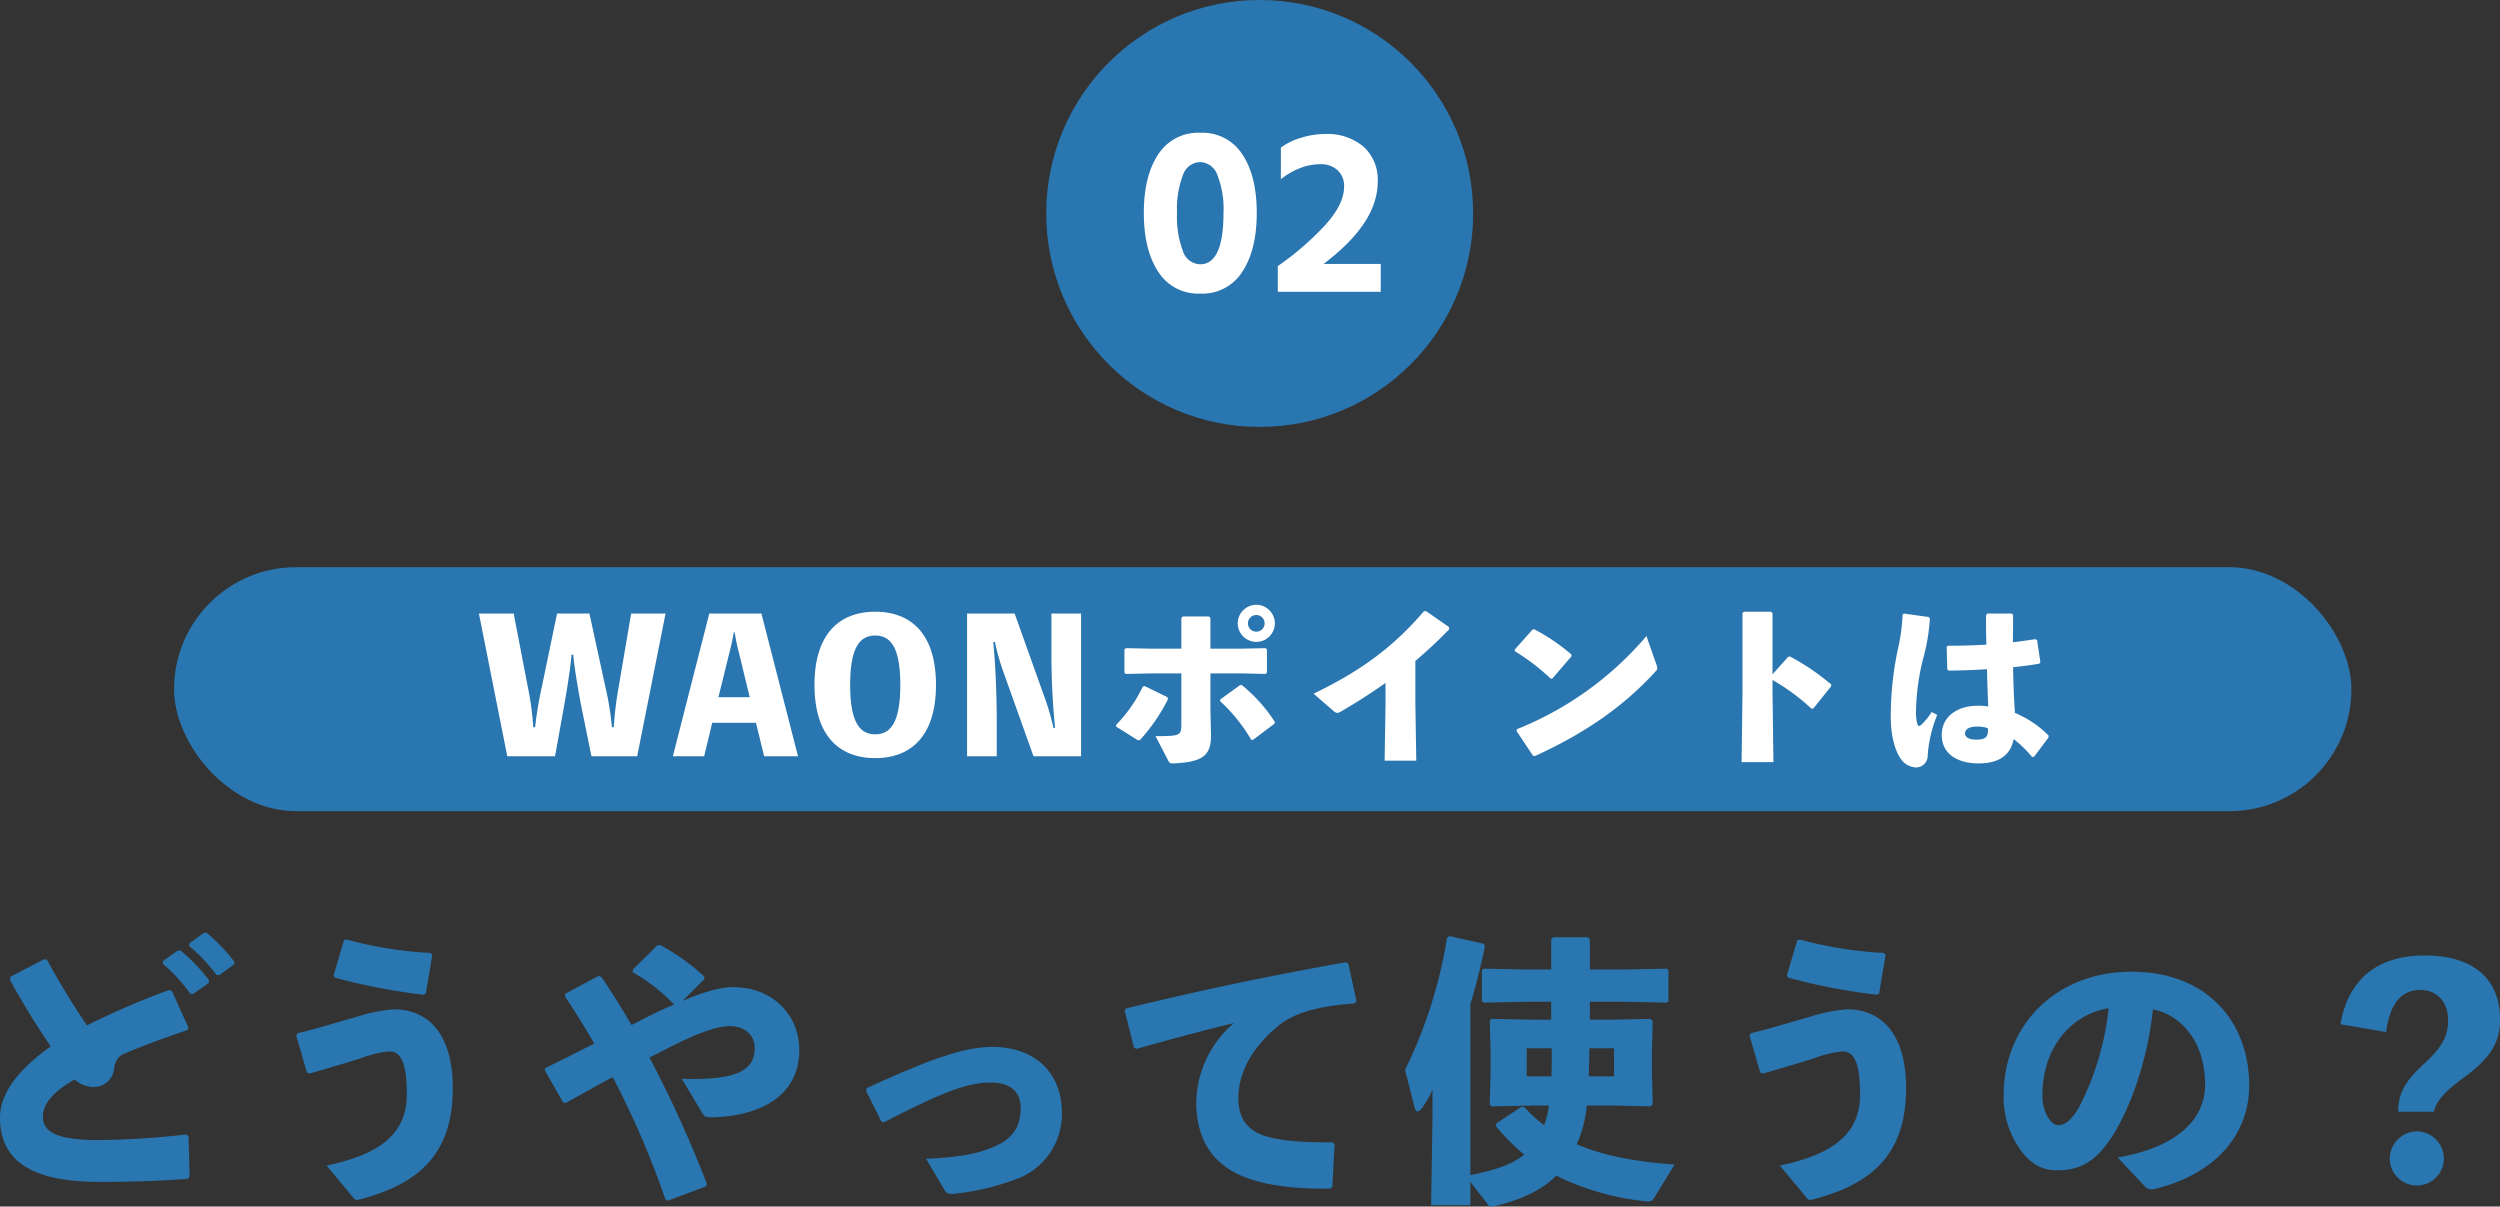
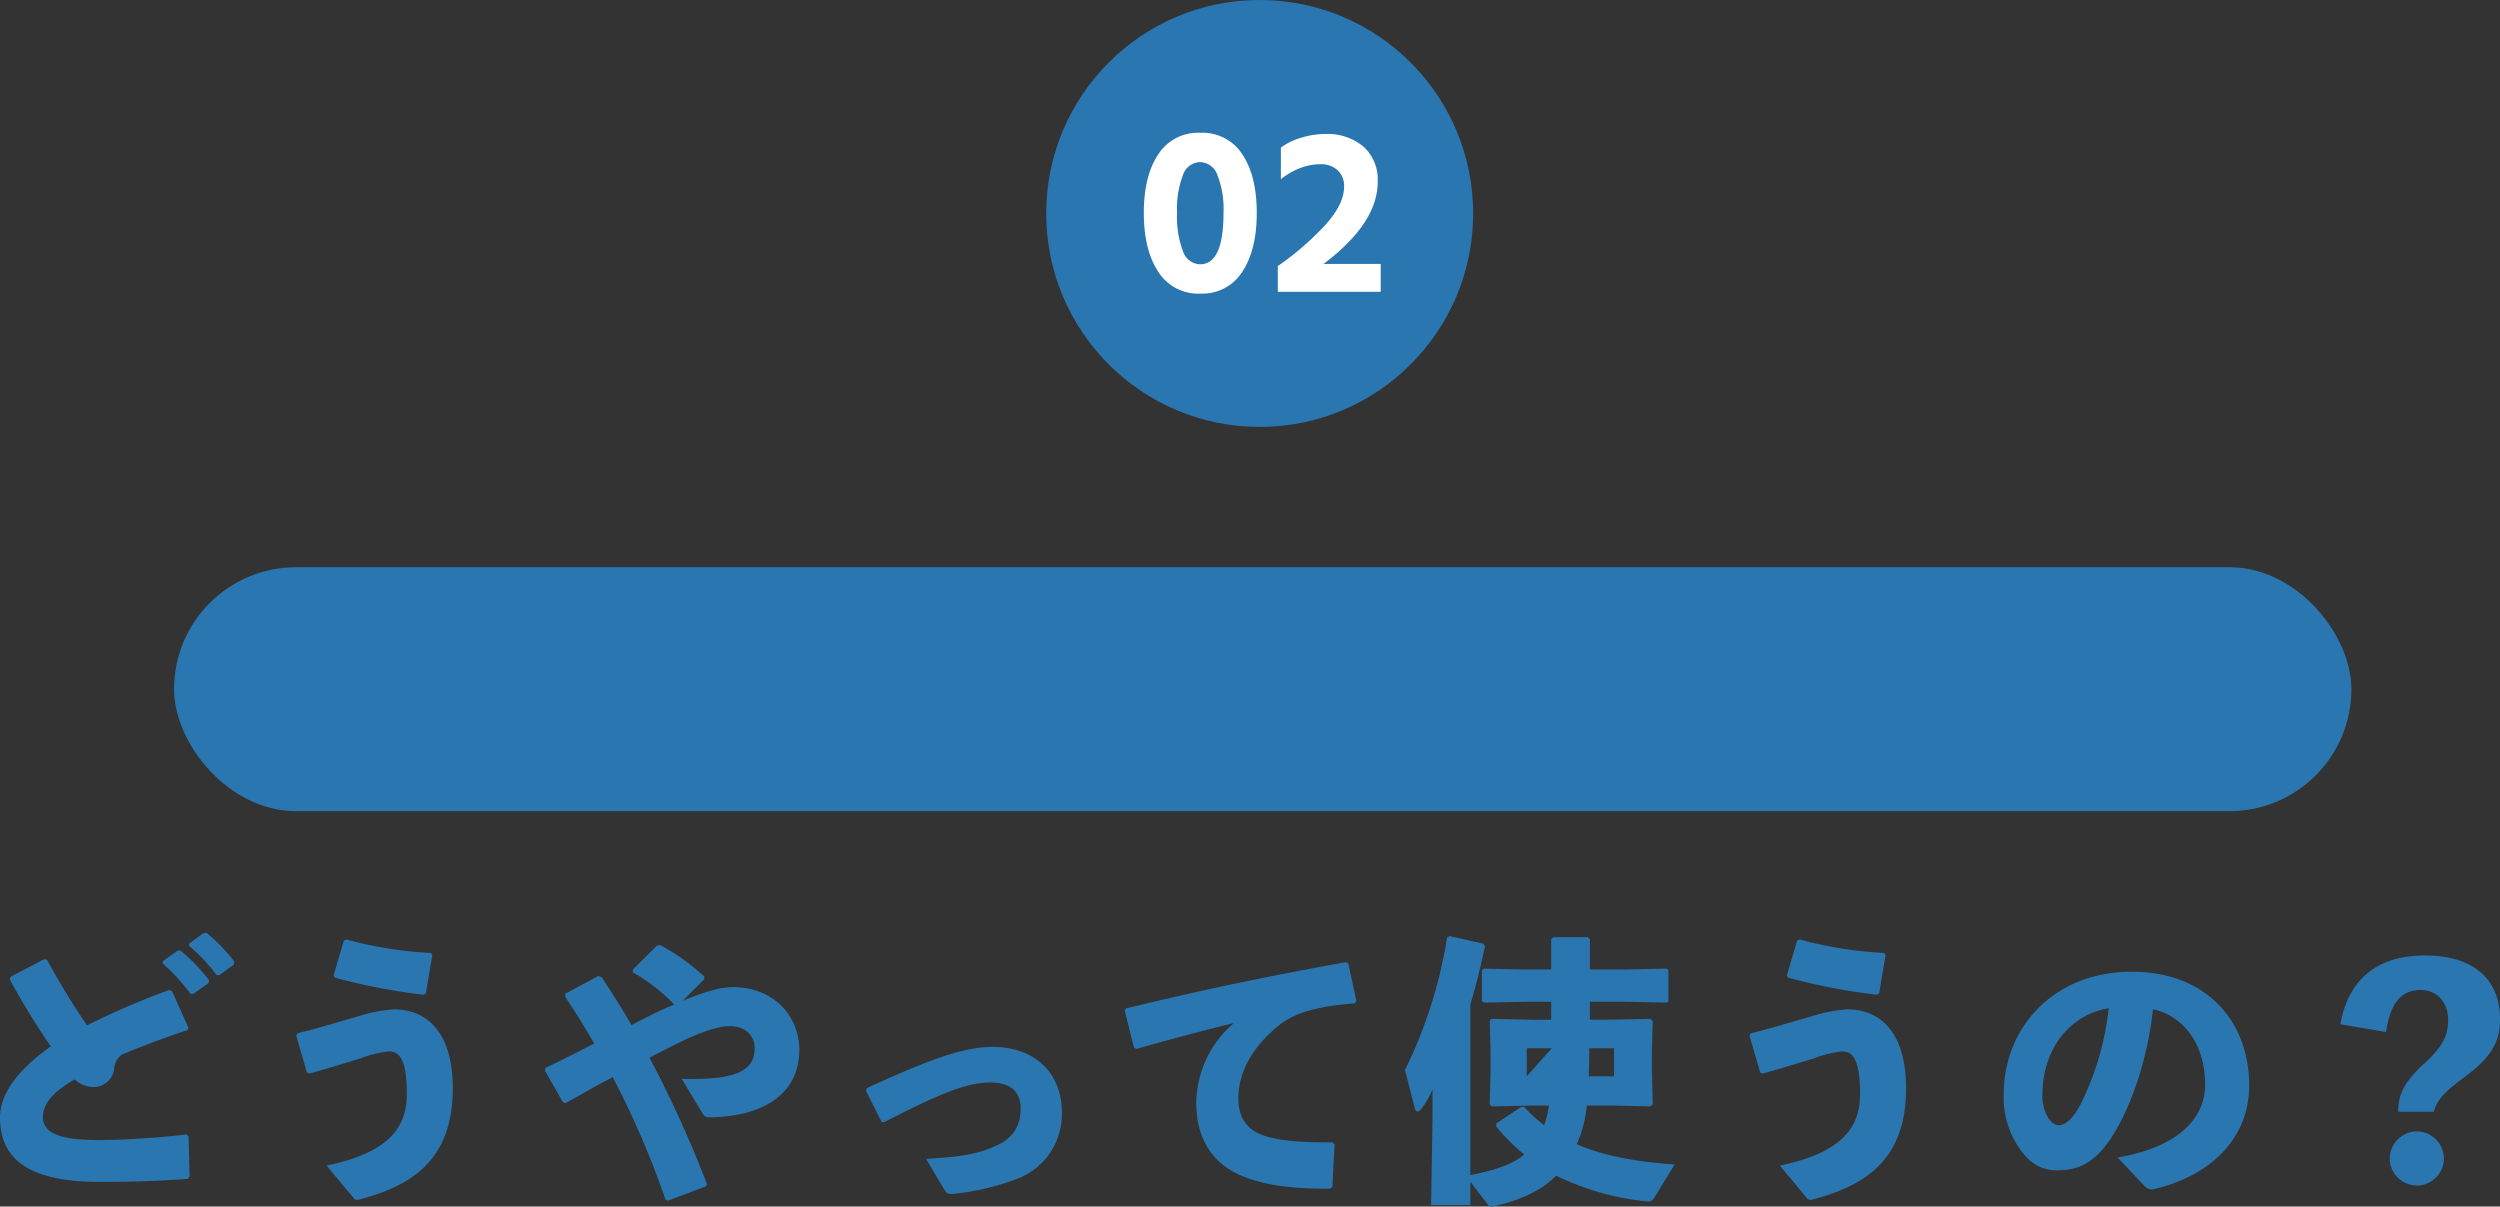
<svg xmlns="http://www.w3.org/2000/svg" width="409.906" height="197.83" viewBox="0 0 409.906 197.83">
  <rect x="0" y="0" width="409.906" height="197.83" fill="#333333" stroke="none" />
  <g id="ttl_how02" transform="translate(-568.46 -4732)">
-     <path id="Label" d="M-179.86-35.006a29.059,29.059,0,0,1,4.554,4.968h.46l2.53-1.794.046-.46a29.5,29.5,0,0,0-4.692-4.876l-.46.046-2.392,1.7Zm4.324-2.9a27.682,27.682,0,0,1,4.508,4.784h.46l2.392-1.748.046-.46a27.83,27.83,0,0,0-4.554-4.738l-.46.046-2.346,1.7Zm.092,37.766-.184-6.578L-176-6.992a134.76,134.76,0,0,1-14.168.92c-5.428,0-9.338-.69-9.338-3.772,0-2.162,1.61-4.094,5.2-6.164a4.738,4.738,0,0,0,3.174,1.242,3.391,3.391,0,0,0,3.312-2.99,2.969,2.969,0,0,1,1.242-2.3c2.668-1.15,6.762-2.714,10.764-4.048l.184-.368-2.714-6.026-.46-.184a132.009,132.009,0,0,0-13.478,5.8A124.928,124.928,0,0,1-198.812-35.6l-.46-.138-5.566,2.9-.092.46a126,126,0,0,0,6.716,10.948c-4.876,3.45-8.326,7.452-8.326,11.638,0,7.222,5.29,10.58,16.33,10.58,5.8,0,10.258-.184,14.49-.506Zm23.782-32.568A99.449,99.449,0,0,0-137.08-29.9l.368-.23,1.058-6.3-.276-.322a64.644,64.644,0,0,1-13.8-2.208l-.414.138-1.7,5.75Zm-4.14,15.732c2.99-.828,5.934-1.748,8.372-2.484a17.633,17.633,0,0,1,4.692-1.15c1.932,0,2.9,1.84,2.9,7.038,0,6.164-3.956,9.752-13.156,11.684l4.37,5.244a.742.742,0,0,0,.782.368C-138.184,1.288-132.3-3.5-132.3-14.582c0-8.648-3.818-12.926-9.706-12.926a26.374,26.374,0,0,0-6.256,1.288c-2.852.782-6.3,1.886-9.476,2.622l-.23.414,1.748,6.026Zm47.38-16.008-5.474,2.944.046.506c1.656,2.484,3.266,5.06,4.738,7.636-2.622,1.334-5.382,2.76-8,4l-.092.414,2.99,5.244.414.092c2.576-1.38,5.106-2.9,7.728-4.232A144.174,144.174,0,0,1-97.428,3.68l.414.184,6.21-2.346.184-.368A192.668,192.668,0,0,0-100.05-19.6c2.07-1.058,4.048-2.07,5.8-2.9,3.082-1.426,5.612-2.254,7.36-2.254,2.668,0,4.094,1.656,4.094,3.634,0,4.186-4.14,5.2-11.96,5.014l3.4,5.658c.368.6.644.644,1.38.644,8.05-.138,14.49-3.45,14.49-11.086,0-5.428-4.094-10.258-10.9-10.258-2.162,0-4.968.874-8.234,2.254l3.542-3.542.046-.414a34.47,34.47,0,0,0-7.268-5.2l-.506.092-3.956,3.91-.046.46A29.4,29.4,0,0,1-96-28.29c-2.392.966-4.692,2.162-6.992,3.358-1.564-2.668-3.174-5.29-4.922-7.866Zm43.884,18.86,2.53,5.06.46.046c9.89-5.106,13.8-6.486,17.48-6.486,3.082,0,4.876,1.426,4.876,4.186,0,3.082-1.288,5.06-4.508,6.394-2.76,1.15-5.244,1.61-10.994,1.932l2.99,5.06c.322.506.506.69,1.1.69a4.767,4.767,0,0,0,.736-.046A41.207,41.207,0,0,0-39.514.184,11.333,11.333,0,0,0-32.43-10.58c0-6.394-4.324-10.764-11.362-10.764-4.416,0-9.522,1.656-20.654,6.762Zm44.344-6.9c6.532-1.84,11.454-3.128,15.962-4.232A17.5,17.5,0,0,0-10.4-12.282C-10.4-6.026-7.544-2.162-2.99-.23.782,1.38,5.8,1.978,11.546,1.886l.368-.276.368-6.992L11.96-5.7C7.176-5.658,3.5-5.934.966-6.716-1.748-7.544-3.5-9.384-3.5-12.926c0-4.324,2.392-8.51,6.67-11.96,2.806-2.3,7.268-3.22,12.374-3.588l.322-.414-1.334-6.118-.414-.23C1.15-32.89-9.108-30.774-21.942-27.646l-.184.368,1.518,6.072Zm84.5.506.138-5.06-.368-.368-6.486.138h-3.45V-28.75h5.612l6.992.138.276-.23v-5.106l-.276-.23-6.992.138H54.142v-4.968l-.322-.322h-5.7l-.322.322v4.968H43.838l-7.13-.138-.276.276v5.014l.322.276,7.084-.138h3.956v2.944H44.85l-6.808-.138-.322.276.138,4.922v3.358l-.138,5.474.322.322,6.578-.138h2.806a14.971,14.971,0,0,1-.782,3.22,22.293,22.293,0,0,1-3.266-2.99h-.506L38.778-8.786v.506a36.2,36.2,0,0,0,4.6,4.6C40.894-1.7,37.582-.966,34.546-.322V-28.336c.874-2.852,1.656-6.026,2.392-9.522l-.23-.414-5.566-1.242-.414.23a76.356,76.356,0,0,1-6.9,21.712l1.61,6.3c.092.322.23.506.46.506.184,0,.414-.138.644-.46a15.249,15.249,0,0,0,1.794-3.128v4.738L28.106,4.6h6.44V.782l2.806,3.634a.759.759,0,0,0,.69.414,3.4,3.4,0,0,0,.552-.092c4.232-1.012,7.59-2.53,10.028-4.968A43.571,43.571,0,0,0,63.158,3.956c.92.138,1.2,0,1.61-.69L68.034-2.07C61.318-2.53,56.166-3.588,51.98-5.382a19.9,19.9,0,0,0,1.656-6.348h4.416l5.98.138.414-.322-.138-5.7Zm-6.21-.6v4.6h-4.14c.046-1.518.092-3.082.092-4.6Zm-14.306,4.6v-4.6h4.094c0,1.518,0,3.082-.046,4.6ZM86.618-32.706A99.449,99.449,0,0,0,101.2-29.9l.368-.23,1.058-6.3-.276-.322a64.643,64.643,0,0,1-13.8-2.208l-.414.138-1.7,5.75Zm-4.14,15.732c2.99-.828,5.934-1.748,8.372-2.484a17.633,17.633,0,0,1,4.692-1.15c1.932,0,2.9,1.84,2.9,7.038,0,6.164-3.956,9.752-13.156,11.684l4.37,5.244a.742.742,0,0,0,.782.368c9.66-2.438,15.548-7.222,15.548-18.308,0-8.648-3.818-12.926-9.706-12.926a26.374,26.374,0,0,0-6.256,1.288c-2.852.782-6.3,1.886-9.476,2.622l-.23.414,1.748,6.026ZM145.13,1.518a1.5,1.5,0,0,0,1.472.46c9.752-2.3,15.64-8.648,15.64-17.02,0-10.212-6.716-18.63-19.274-18.63-12.65,0-20.976,9.016-20.976,20.148A14.576,14.576,0,0,0,124.246-5.2c1.748,2.76,3.726,4.094,6.486,4.094,3.588,0,6.164-1.334,8.648-4.968,3.174-4.646,6.164-12.742,7.084-21.436,4.692.966,8.556,5.382,8.556,12.374,0,5.52-4.462,10.258-14.352,11.914ZM139.2-27.692a45.97,45.97,0,0,1-4.554,15.64c-1.242,2.484-2.576,3.542-3.634,3.542-.736,0-1.38-.6-1.886-1.518a6.786,6.786,0,0,1-.782-3.5C128.34-20.608,132.48-26.542,139.2-27.692Zm45.494,3.91c.6-4.324,2.208-6.9,5.658-6.9,2.622,0,4.508,1.932,4.508,4.922,0,2.668-1.012,4.508-4,7.222-3.128,2.9-4.186,4.876-4.186,7.82h5.842c.506-1.886,1.748-3.266,4.876-5.566,4.462-3.266,5.98-5.8,5.98-9.568,0-6.9-4.692-10.488-12.328-10.488-7.314,0-12.466,3.45-13.846,11.27ZM189.75-7.5a4.5,4.5,0,0,0-4.462,4.462A4.457,4.457,0,0,0,189.75,1.38a4.447,4.447,0,0,0,4.416-4.416A4.487,4.487,0,0,0,189.75-7.5Z" transform="translate(775 4925)" fill="#2a76b0" />
+     <path id="Label" d="M-179.86-35.006a29.059,29.059,0,0,1,4.554,4.968h.46l2.53-1.794.046-.46a29.5,29.5,0,0,0-4.692-4.876l-.46.046-2.392,1.7Zm4.324-2.9a27.682,27.682,0,0,1,4.508,4.784h.46l2.392-1.748.046-.46a27.83,27.83,0,0,0-4.554-4.738l-.46.046-2.346,1.7Zm.092,37.766-.184-6.578L-176-6.992a134.76,134.76,0,0,1-14.168.92c-5.428,0-9.338-.69-9.338-3.772,0-2.162,1.61-4.094,5.2-6.164a4.738,4.738,0,0,0,3.174,1.242,3.391,3.391,0,0,0,3.312-2.99,2.969,2.969,0,0,1,1.242-2.3c2.668-1.15,6.762-2.714,10.764-4.048l.184-.368-2.714-6.026-.46-.184a132.009,132.009,0,0,0-13.478,5.8A124.928,124.928,0,0,1-198.812-35.6l-.46-.138-5.566,2.9-.092.46a126,126,0,0,0,6.716,10.948c-4.876,3.45-8.326,7.452-8.326,11.638,0,7.222,5.29,10.58,16.33,10.58,5.8,0,10.258-.184,14.49-.506Zm23.782-32.568A99.449,99.449,0,0,0-137.08-29.9l.368-.23,1.058-6.3-.276-.322a64.644,64.644,0,0,1-13.8-2.208l-.414.138-1.7,5.75Zm-4.14,15.732c2.99-.828,5.934-1.748,8.372-2.484a17.633,17.633,0,0,1,4.692-1.15c1.932,0,2.9,1.84,2.9,7.038,0,6.164-3.956,9.752-13.156,11.684l4.37,5.244a.742.742,0,0,0,.782.368C-138.184,1.288-132.3-3.5-132.3-14.582c0-8.648-3.818-12.926-9.706-12.926a26.374,26.374,0,0,0-6.256,1.288c-2.852.782-6.3,1.886-9.476,2.622l-.23.414,1.748,6.026Zm47.38-16.008-5.474,2.944.046.506c1.656,2.484,3.266,5.06,4.738,7.636-2.622,1.334-5.382,2.76-8,4l-.092.414,2.99,5.244.414.092c2.576-1.38,5.106-2.9,7.728-4.232A144.174,144.174,0,0,1-97.428,3.68l.414.184,6.21-2.346.184-.368A192.668,192.668,0,0,0-100.05-19.6c2.07-1.058,4.048-2.07,5.8-2.9,3.082-1.426,5.612-2.254,7.36-2.254,2.668,0,4.094,1.656,4.094,3.634,0,4.186-4.14,5.2-11.96,5.014l3.4,5.658c.368.6.644.644,1.38.644,8.05-.138,14.49-3.45,14.49-11.086,0-5.428-4.094-10.258-10.9-10.258-2.162,0-4.968.874-8.234,2.254l3.542-3.542.046-.414a34.47,34.47,0,0,0-7.268-5.2l-.506.092-3.956,3.91-.046.46A29.4,29.4,0,0,1-96-28.29c-2.392.966-4.692,2.162-6.992,3.358-1.564-2.668-3.174-5.29-4.922-7.866Zm43.884,18.86,2.53,5.06.46.046c9.89-5.106,13.8-6.486,17.48-6.486,3.082,0,4.876,1.426,4.876,4.186,0,3.082-1.288,5.06-4.508,6.394-2.76,1.15-5.244,1.61-10.994,1.932l2.99,5.06c.322.506.506.69,1.1.69a4.767,4.767,0,0,0,.736-.046A41.207,41.207,0,0,0-39.514.184,11.333,11.333,0,0,0-32.43-10.58c0-6.394-4.324-10.764-11.362-10.764-4.416,0-9.522,1.656-20.654,6.762Zm44.344-6.9c6.532-1.84,11.454-3.128,15.962-4.232A17.5,17.5,0,0,0-10.4-12.282C-10.4-6.026-7.544-2.162-2.99-.23.782,1.38,5.8,1.978,11.546,1.886l.368-.276.368-6.992L11.96-5.7C7.176-5.658,3.5-5.934.966-6.716-1.748-7.544-3.5-9.384-3.5-12.926c0-4.324,2.392-8.51,6.67-11.96,2.806-2.3,7.268-3.22,12.374-3.588l.322-.414-1.334-6.118-.414-.23C1.15-32.89-9.108-30.774-21.942-27.646l-.184.368,1.518,6.072Zm84.5.506.138-5.06-.368-.368-6.486.138h-3.45V-28.75h5.612l6.992.138.276-.23v-5.106l-.276-.23-6.992.138H54.142v-4.968l-.322-.322h-5.7l-.322.322v4.968H43.838l-7.13-.138-.276.276v5.014l.322.276,7.084-.138h3.956v2.944H44.85l-6.808-.138-.322.276.138,4.922v3.358l-.138,5.474.322.322,6.578-.138h2.806a14.971,14.971,0,0,1-.782,3.22,22.293,22.293,0,0,1-3.266-2.99h-.506L38.778-8.786v.506a36.2,36.2,0,0,0,4.6,4.6C40.894-1.7,37.582-.966,34.546-.322V-28.336c.874-2.852,1.656-6.026,2.392-9.522l-.23-.414-5.566-1.242-.414.23a76.356,76.356,0,0,1-6.9,21.712l1.61,6.3c.092.322.23.506.46.506.184,0,.414-.138.644-.46a15.249,15.249,0,0,0,1.794-3.128v4.738L28.106,4.6h6.44V.782l2.806,3.634a.759.759,0,0,0,.69.414,3.4,3.4,0,0,0,.552-.092c4.232-1.012,7.59-2.53,10.028-4.968A43.571,43.571,0,0,0,63.158,3.956c.92.138,1.2,0,1.61-.69L68.034-2.07C61.318-2.53,56.166-3.588,51.98-5.382a19.9,19.9,0,0,0,1.656-6.348h4.416l5.98.138.414-.322-.138-5.7Zm-6.21-.6v4.6h-4.14c.046-1.518.092-3.082.092-4.6Zm-14.306,4.6v-4.6h4.094ZM86.618-32.706A99.449,99.449,0,0,0,101.2-29.9l.368-.23,1.058-6.3-.276-.322a64.643,64.643,0,0,1-13.8-2.208l-.414.138-1.7,5.75Zm-4.14,15.732c2.99-.828,5.934-1.748,8.372-2.484a17.633,17.633,0,0,1,4.692-1.15c1.932,0,2.9,1.84,2.9,7.038,0,6.164-3.956,9.752-13.156,11.684l4.37,5.244a.742.742,0,0,0,.782.368c9.66-2.438,15.548-7.222,15.548-18.308,0-8.648-3.818-12.926-9.706-12.926a26.374,26.374,0,0,0-6.256,1.288c-2.852.782-6.3,1.886-9.476,2.622l-.23.414,1.748,6.026ZM145.13,1.518a1.5,1.5,0,0,0,1.472.46c9.752-2.3,15.64-8.648,15.64-17.02,0-10.212-6.716-18.63-19.274-18.63-12.65,0-20.976,9.016-20.976,20.148A14.576,14.576,0,0,0,124.246-5.2c1.748,2.76,3.726,4.094,6.486,4.094,3.588,0,6.164-1.334,8.648-4.968,3.174-4.646,6.164-12.742,7.084-21.436,4.692.966,8.556,5.382,8.556,12.374,0,5.52-4.462,10.258-14.352,11.914ZM139.2-27.692a45.97,45.97,0,0,1-4.554,15.64c-1.242,2.484-2.576,3.542-3.634,3.542-.736,0-1.38-.6-1.886-1.518a6.786,6.786,0,0,1-.782-3.5C128.34-20.608,132.48-26.542,139.2-27.692Zm45.494,3.91c.6-4.324,2.208-6.9,5.658-6.9,2.622,0,4.508,1.932,4.508,4.922,0,2.668-1.012,4.508-4,7.222-3.128,2.9-4.186,4.876-4.186,7.82h5.842c.506-1.886,1.748-3.266,4.876-5.566,4.462-3.266,5.98-5.8,5.98-9.568,0-6.9-4.692-10.488-12.328-10.488-7.314,0-12.466,3.45-13.846,11.27ZM189.75-7.5a4.5,4.5,0,0,0-4.462,4.462A4.457,4.457,0,0,0,189.75,1.38a4.447,4.447,0,0,0,4.416-4.416A4.487,4.487,0,0,0,189.75-7.5Z" transform="translate(775 4925)" fill="#2a76b0" />
    <g id="グループ_14869" data-name="グループ 14869" transform="translate(-200 2929)">
      <circle id="楕円形_488" data-name="楕円形 488" cx="35" cy="35" r="35" transform="translate(940 1803)" fill="#2a76b0" />
      <path id="Label-2" data-name="Label" d="M-10.605,2.139A7.737,7.737,0,0,1-17.5-1.45q-2.358-3.589-2.358-9.639t2.358-9.595a7.764,7.764,0,0,1,6.9-3.545,7.764,7.764,0,0,1,6.9,3.545q2.358,3.545,2.358,9.595T-3.706-1.45A7.737,7.737,0,0,1-10.605,2.139Zm-2.842-19.424a15.494,15.494,0,0,0-.967,6.211,15.832,15.832,0,0,0,.967,6.255,3.059,3.059,0,0,0,2.813,2.153q3.838,0,3.838-8.408a15.193,15.193,0,0,0-1-6.226,3.108,3.108,0,0,0-2.842-2.124A3.057,3.057,0,0,0-13.447-17.285ZM9.609-2.725h9.375v4.57H2.109V-2.373a47.206,47.206,0,0,0,7.471-6.4q3.4-3.589,3.4-6.665a3.494,3.494,0,0,0-1.04-2.622A3.9,3.9,0,0,0,9.1-19.072a9.074,9.074,0,0,0-3.5.7,11.818,11.818,0,0,0-2.988,1.758V-21.8a10.488,10.488,0,0,1,3.281-1.6,13.344,13.344,0,0,1,3.984-.63,9.194,9.194,0,0,1,6.255,2.051,7.275,7.275,0,0,1,2.358,5.8Q18.486-9.4,9.609-2.725Z" transform="translate(975.863 1849)" fill="#fff" stroke="rgba(0,0,0,0)" stroke-width="1" />
    </g>
    <g id="グループ_14870" data-name="グループ 14870" transform="translate(-8 2133)">
      <rect id="長方形_6916" data-name="長方形 6916" width="357" height="40" rx="20" transform="translate(605 2692)" fill="#2a76b0" />
-       <path id="Label-3" data-name="Label" d="M-113.535-16.65c.09,1.8.96,6.72,1.29,8.37l1.68,8.28h7.5l4.65-23.4h-5.64l-2.04,12a57.694,57.694,0,0,0-.81,6.63h-.3a48.958,48.958,0,0,0-1.08-6.63l-2.61-12h-5.31l-2.49,12a63.355,63.355,0,0,0-1.11,6.63h-.3a48,48,0,0,0-.9-6.63l-2.31-12h-5.7l4.65,23.4h7.83l1.47-8.16c.33-1.8,1.14-6.72,1.23-8.49Zm30.84-6.75h-8.55L-97.215,0h5.13l1.32-5.49h7.17L-82.245,0h5.55Zm-1.92,13.71h-5.13l1.83-7.41c.27-1.05.51-2.13.69-3.21h.15a28.99,28.99,0,0,0,.66,3.21Zm20.58-14.01c-5.85,0-9.96,3.6-9.96,12s4.11,12,9.96,12,9.96-3.6,9.96-12S-58.185-23.7-64.035-23.7Zm0,20.1c-2.64,0-4.11-2.16-4.11-8.1s1.47-8.1,4.11-8.1,4.11,2.16,4.11,8.1S-61.395-3.6-64.035-3.6Zm28.89-19.8v6.87c0,3.9.21,8.01.6,11.88h-.27a38.111,38.111,0,0,0-1.38-4.8l-4.98-13.95h-7.8V0h4.86V-6.24c0-3.27-.18-8.67-.57-12.51h.27a37.987,37.987,0,0,0,1.35,4.8L-38.085,0h7.8V-23.4Zm21.3,5.76h-4.98l-4.08-.09-.27.18v3.81l.21.24,4.29-.09h4.83v8.37c0,1.83-.21,1.92-4.23,1.92l2.04,3.93c.27.51.33.54.93.54,4.74-.24,6.21-1.23,6.12-4.83l-.09-3.99v-5.94h5.13l3.93.09.21-.24v-3.78l-.24-.21-3.99.09h-5.04v-5.04l-.24-.24H-13.6l-.24.21Zm15.33,12a26.084,26.084,0,0,0-5.4-6.03h-.3L-7.485-9.3v.27a26.835,26.835,0,0,1,5.1,6.33h.3l3.51-2.64Zm-26.01.78,3.54,2.22h.33a29.36,29.36,0,0,0,4.62-6.72l-.09-.33-3.75-1.83-.3.12a23.267,23.267,0,0,1-4.38,6.27Zm22.98-19.98A3.073,3.073,0,0,0-4.6-21.78a3.067,3.067,0,0,0,3.06,3.03,3.061,3.061,0,0,0,3.03-3.03A3.067,3.067,0,0,0-1.545-24.84Zm0,1.68a1.351,1.351,0,0,1,1.35,1.38,1.344,1.344,0,0,1-1.35,1.35,1.37,1.37,0,0,1-1.38-1.35A1.376,1.376,0,0,1-1.545-23.16ZM19.635-8.61,19.485.72h5.19l-.15-9.42v-6.93c1.77-1.5,3.63-3.21,5.55-5.19l-.03-.36L26.3-23.79h-.36C20.475-17.4,14.9-13.68,7.845-10.26l3.21,2.79c.54.45.69.45,1.29.12,2.64-1.53,5.01-3.06,7.29-4.68Zm21.21-8.61a35.143,35.143,0,0,1,5.88,4.5l.27-.03,3.12-3.63v-.3a31.758,31.758,0,0,0-6.09-4.14l-.3.06-2.91,3.27Zm21.57-2.49A54.334,54.334,0,0,1,41.175-4.44l-.06.3,2.7,4.05.3.06c7.92-3.6,14.43-7.98,19.77-13.86.21-.21.3-.33.3-.54a1.609,1.609,0,0,0-.12-.57Zm20.67,7.2a34.117,34.117,0,0,1,6.39,4.71l.3-.03,2.91-3.63.03-.3a37.326,37.326,0,0,0-6.75-4.59l-.3.03-2.58,2.88V-23.46l-.24-.24h-4.44l-.24.21v12.93L78.015.96h5.22l-.15-11.46ZM125.985.06l2.34-3.12.03-.33a16.971,16.971,0,0,0-5.52-3.72c-.15-2.25-.27-4.8-.3-7.5,1.59-.15,3.06-.36,4.29-.57l.18-.24-.54-3.63-.3-.15c-1.17.18-2.43.36-3.66.51,0-1.44.03-2.94.03-4.47l-.24-.24h-3.96l-.24.27c0,1.68,0,3.33.06,4.83-2.04.12-4.11.18-6.3.18l-.21.18.09,3.66.21.24c2.04-.03,4.23-.09,6.3-.24.06,2.22.12,4.23.21,6.12a9.244,9.244,0,0,0-1.89-.12c-2.73,0-5.73,1.47-5.73,4.77,0,3.33,2.88,4.68,6,4.68,3.18,0,5.25-1.17,5.79-3.99a19.471,19.471,0,0,1,3.03,2.94ZM118.4-4.59c.09,1.29-.24,1.86-1.86,1.86-1.44,0-1.89-.51-1.89-1.02,0-.63.63-1.11,1.83-1.11A4.738,4.738,0,0,1,118.4-4.59Zm-13.98-18.66a32.583,32.583,0,0,1-.87,6.12,53.625,53.625,0,0,0-1.08,10.53c0,3.42.75,5.79,1.71,7.11a3.19,3.19,0,0,0,2.37,1.32,1.912,1.912,0,0,0,1.98-2.01,21.57,21.57,0,0,1,1.56-6.6l-.9-.48a11.221,11.221,0,0,1-1.5,1.89c-.57.57-.75.51-.9-.09a8.13,8.13,0,0,1-.18-1.86,37.917,37.917,0,0,1,1.11-8.46,32.147,32.147,0,0,0,1.17-6.78l-.18-.27-4.08-.57Z" transform="translate(784 2723)" fill="#fff" />
    </g>
  </g>
</svg>